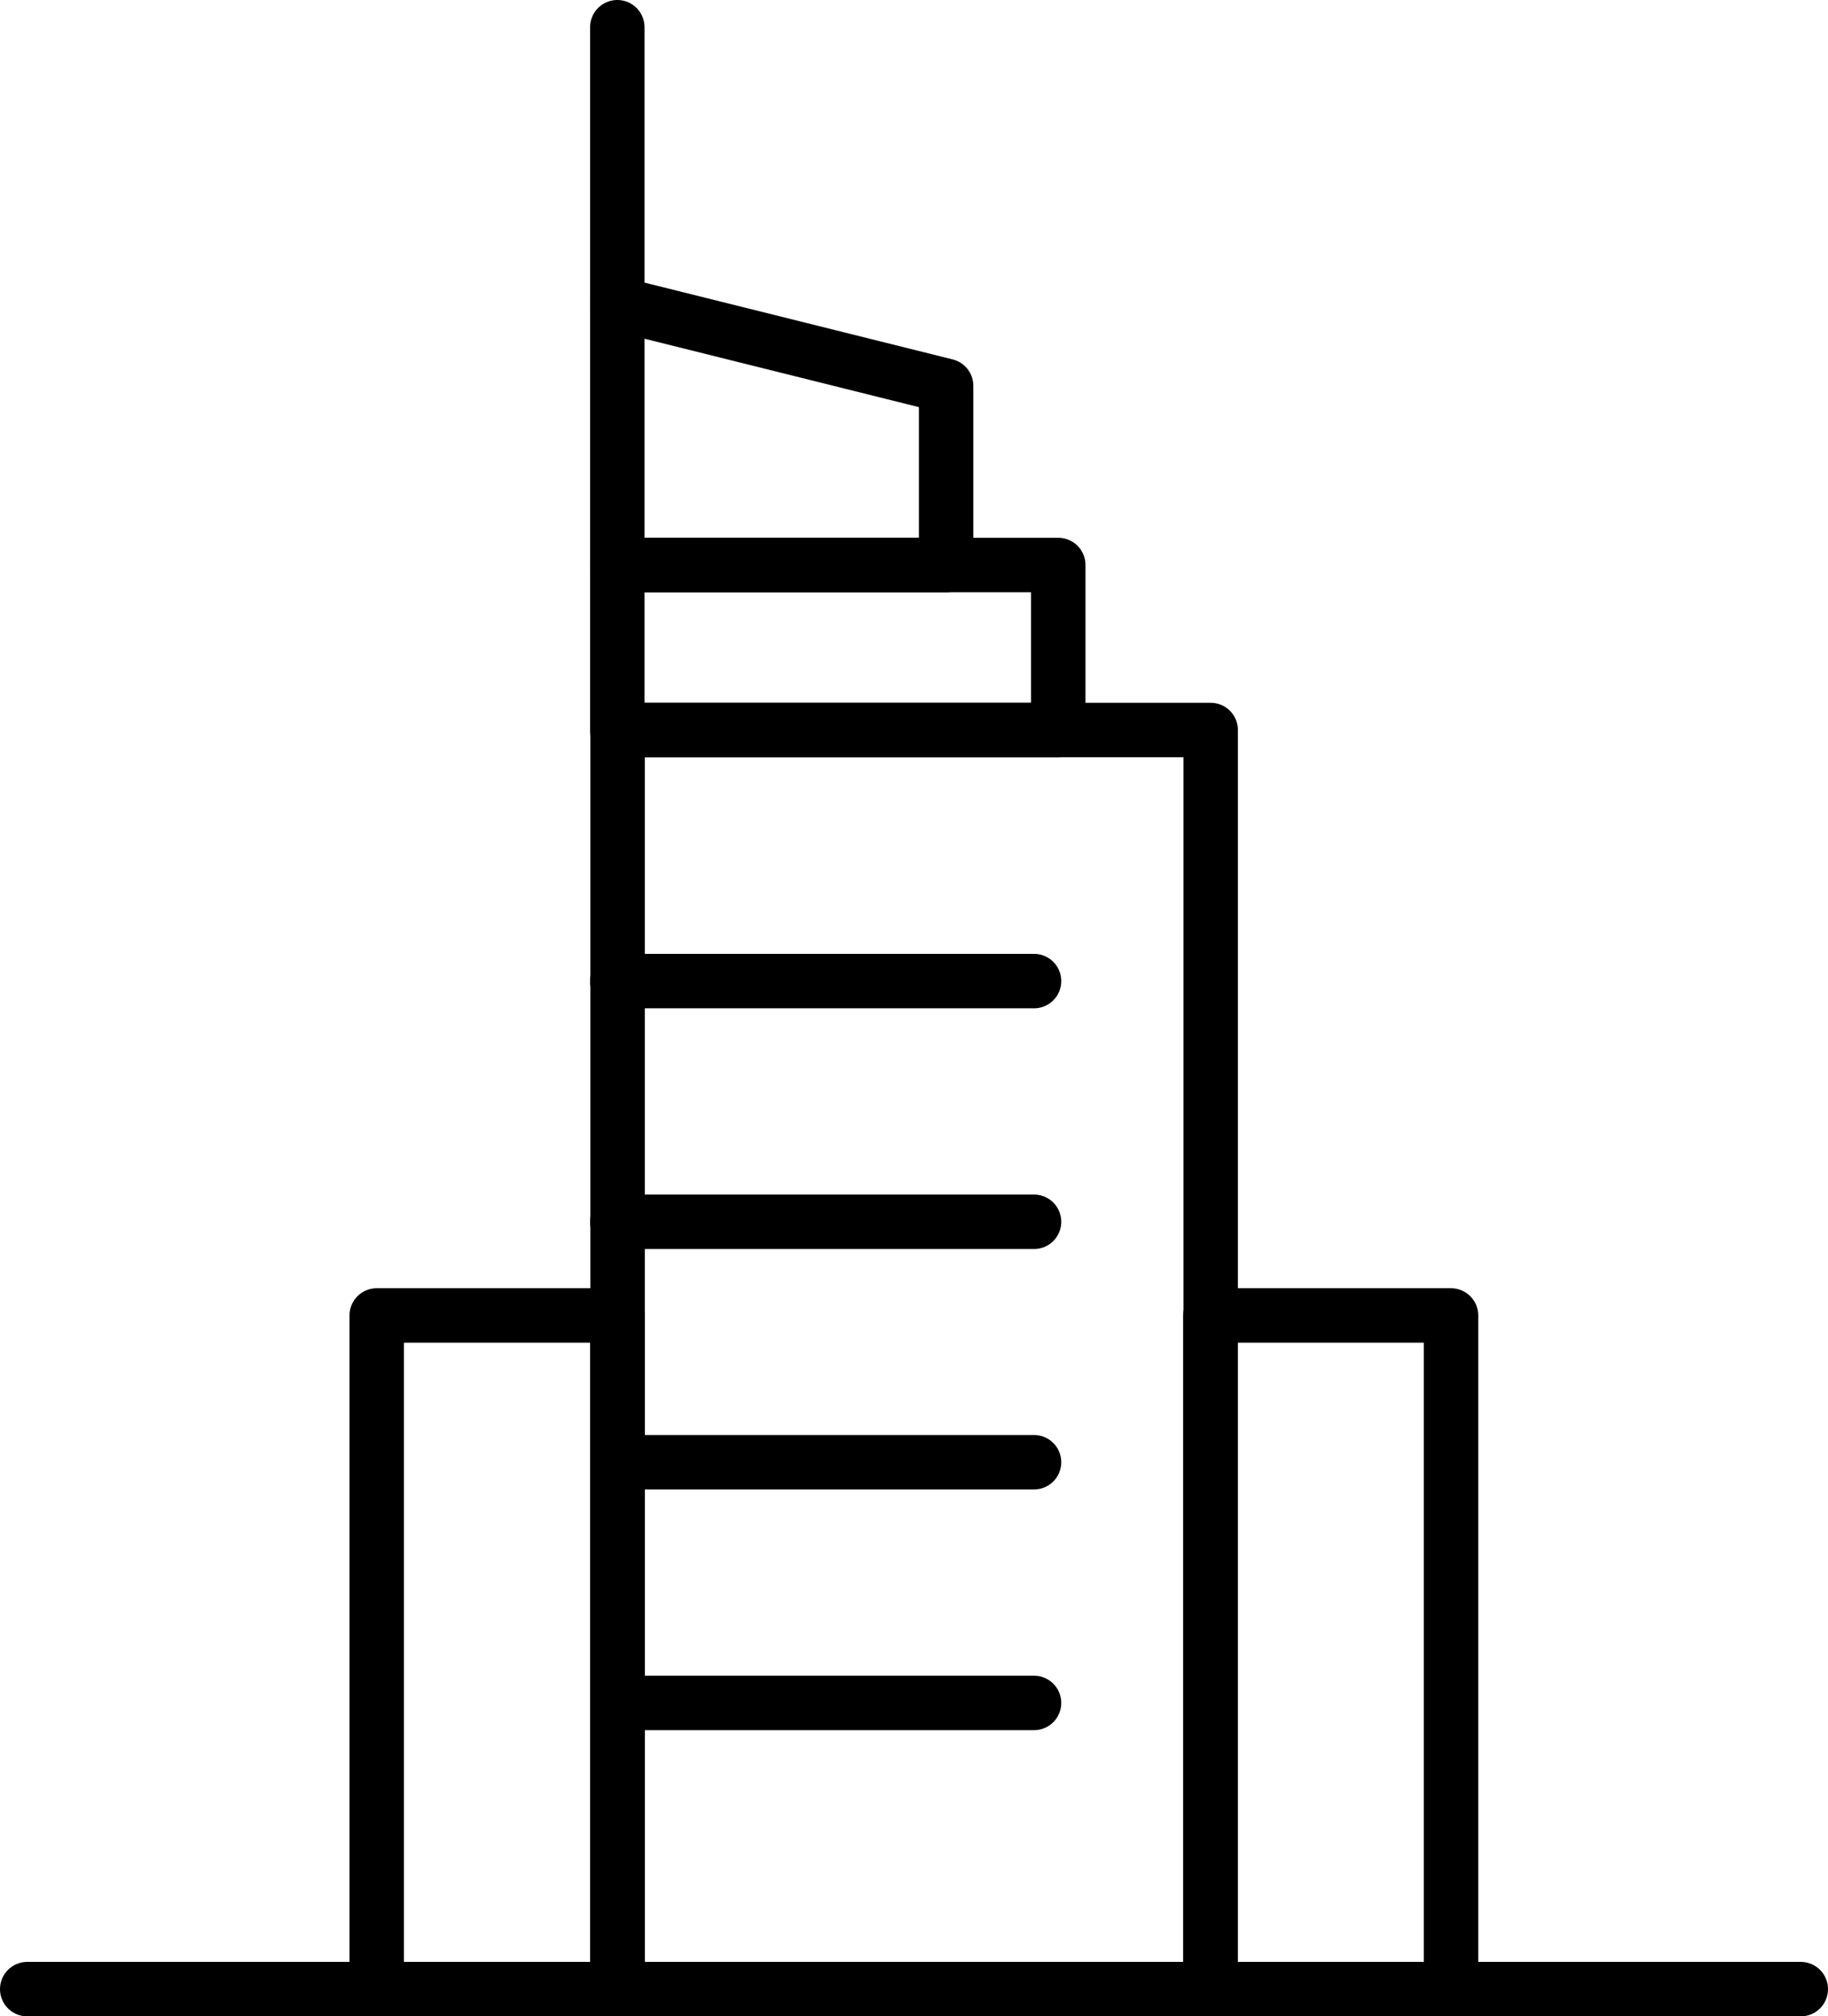
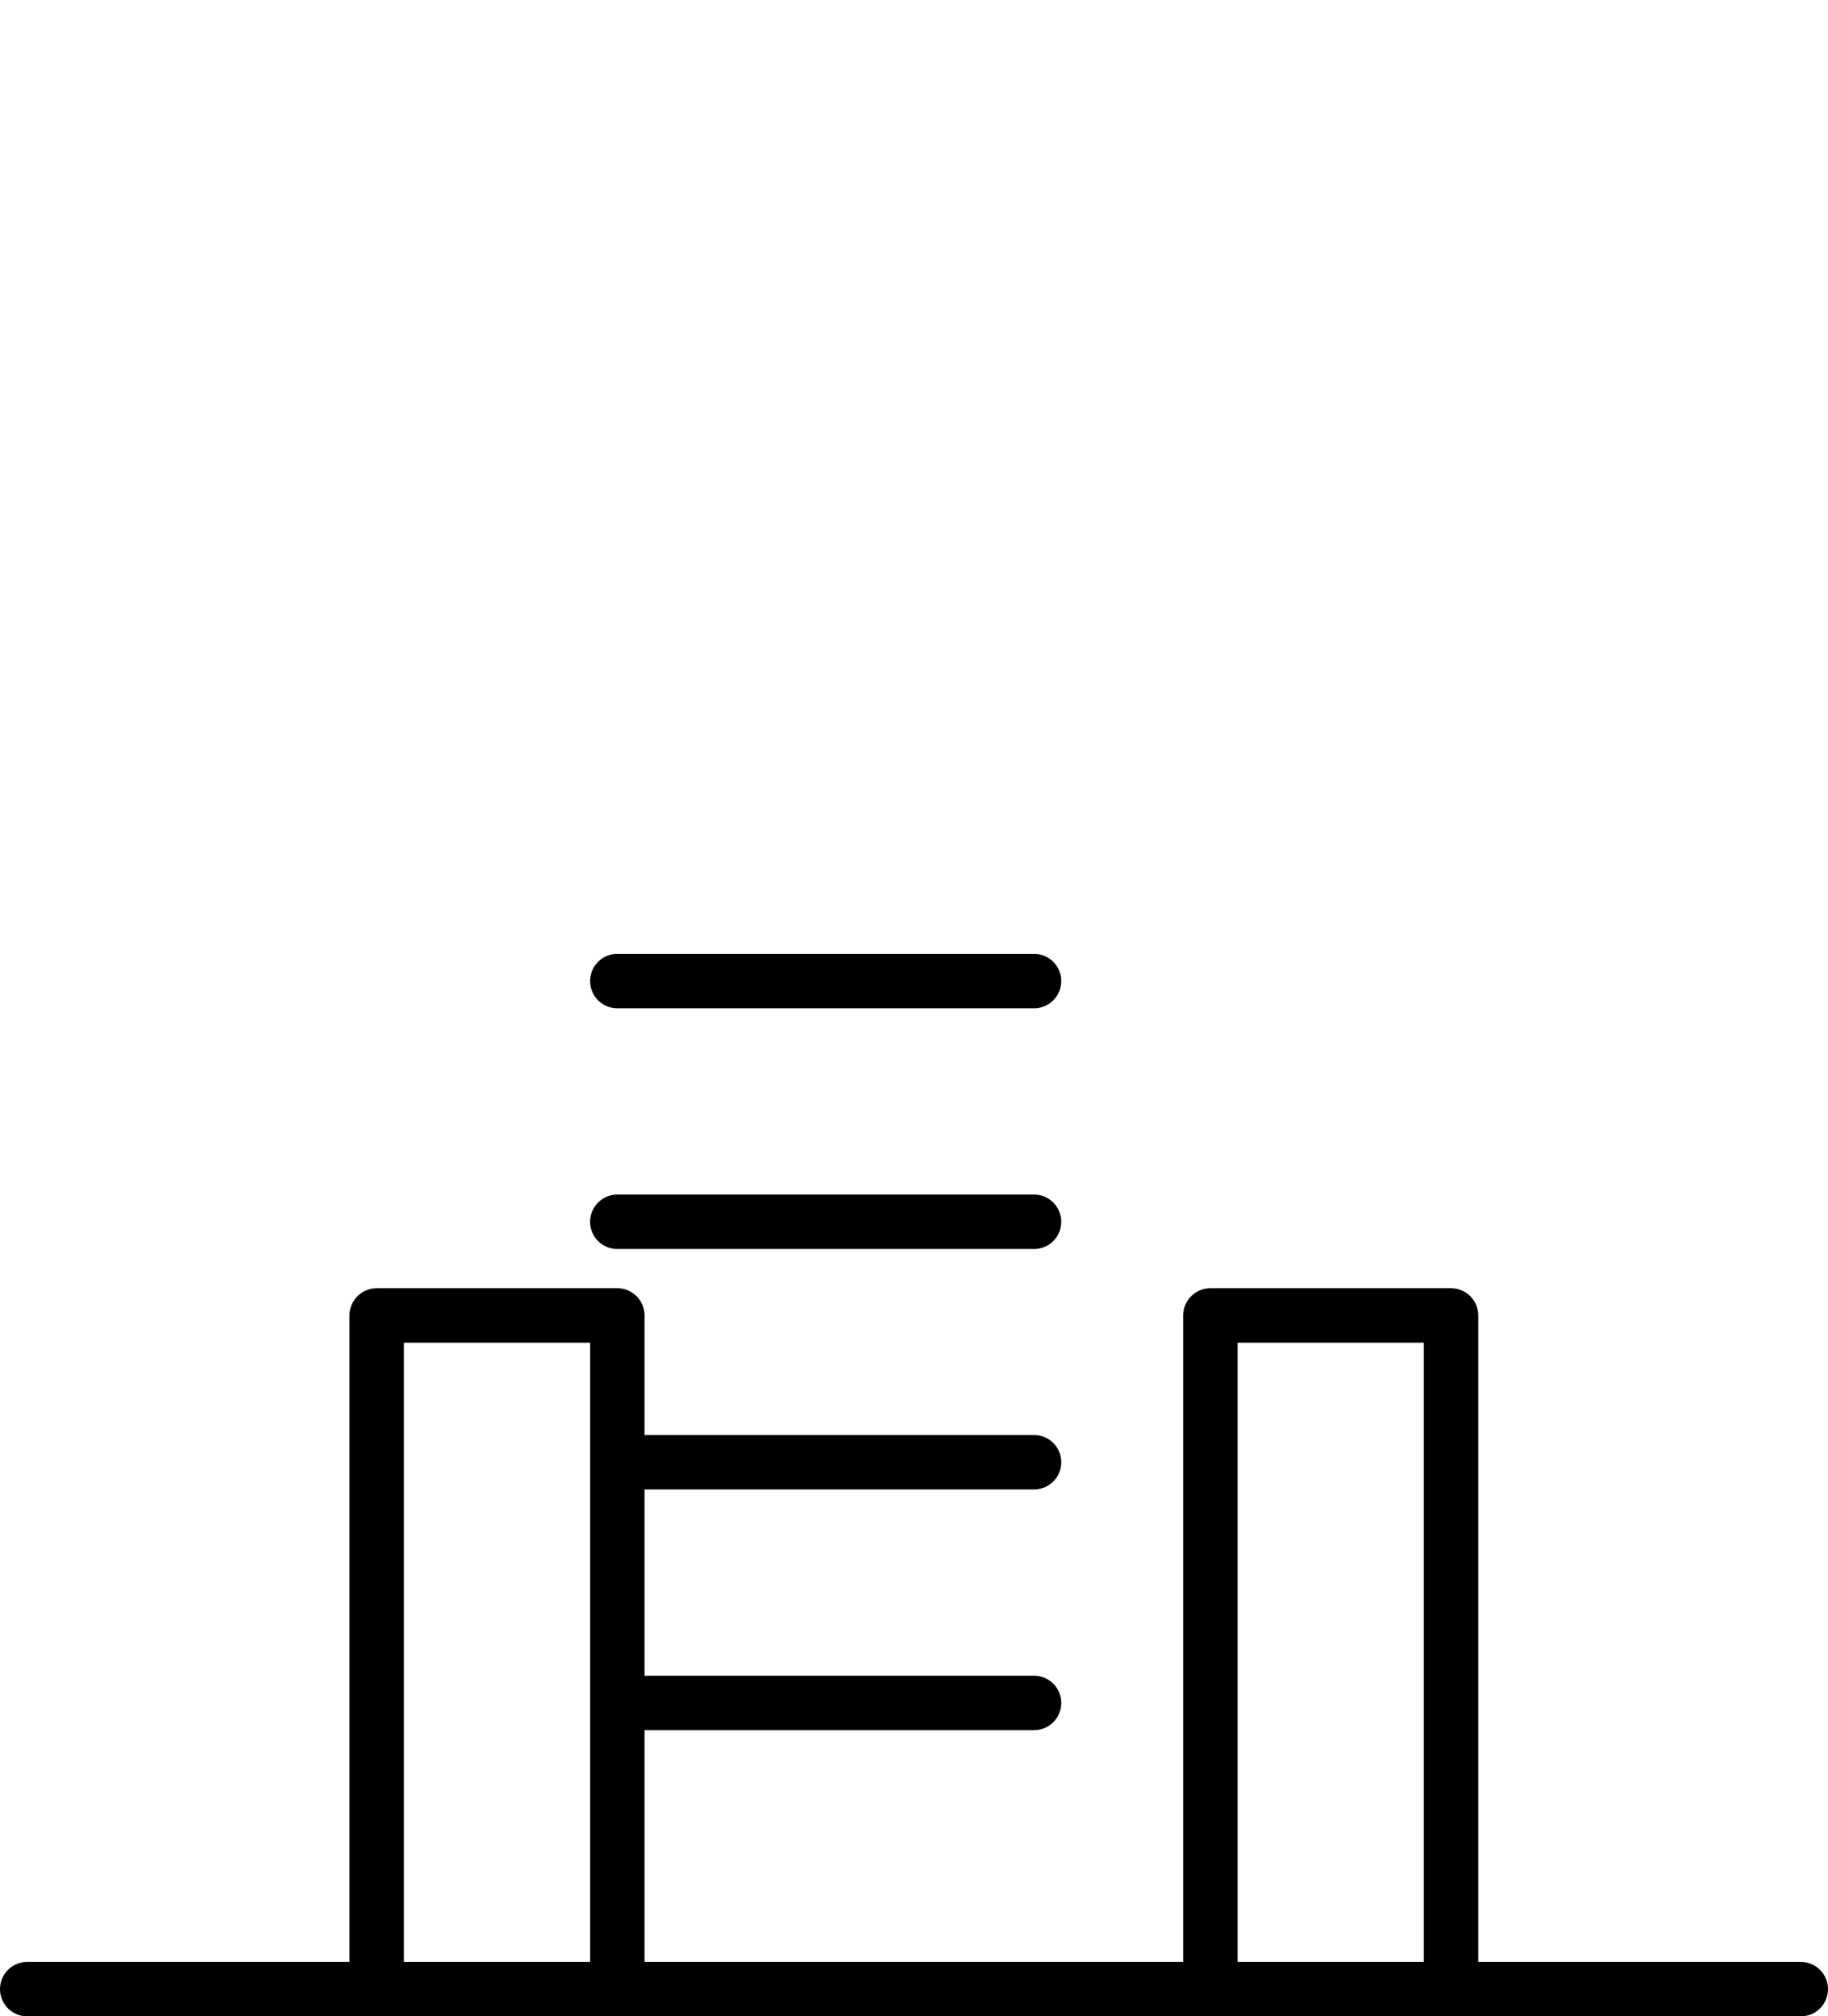
<svg xmlns="http://www.w3.org/2000/svg" id="Layer_2" data-name="Layer 2" viewBox="0 0 67.16 74.05">
  <defs>
    <style>
      .cls-1 {
        fill: none;
        stroke: #000;
        stroke-linecap: round;
        stroke-linejoin: round;
        stroke-width: 2px;
      }
    </style>
  </defs>
  <g id="Design_eje_Studio_" data-name="Design | eje Studio™">
    <g>
      <g id="g3375">
        <g id="g3377">
          <g id="g3379">
            <g id="g3389">
-               <path id="path3391" class="cls-1" d="m44.48,36.6v36.45h-21.79V26.81h21.79v9.79Z" />
-             </g>
+               </g>
            <g id="g3393">
              <path id="path3395" class="cls-1" d="m22.68,36.03h15.31" />
            </g>
            <g id="g3397">
              <path id="path3399" class="cls-1" d="m22.68,44.87h15.31" />
            </g>
            <g id="g3401">
              <path id="path3403" class="cls-1" d="m22.68,53.7h15.31" />
            </g>
            <g id="g3405">
              <path id="path3407" class="cls-1" d="m22.68,62.54h15.31" />
            </g>
            <g id="g3409">
-               <path id="path3411" class="cls-1" d="m34.76,20.75h-12.08v-9.59l12.08,3.01v6.58Z" />
-             </g>
-             <path id="path3413" class="cls-1" d="m38.88,26.81h-16.2v-6.06h16.2v6.06Z" />
+               </g>
            <g id="g3415">
-               <path id="path3417" class="cls-1" d="m22.68,11.16V1" />
-             </g>
+               </g>
            <path id="path3419" class="cls-1" d="m53.31,73.05h-8.84v-24.74h8.84v24.74Z" />
            <path id="path3429" class="cls-1" d="m22.68,73.05h-8.84v-24.74h8.84v24.74Z" />
          </g>
        </g>
      </g>
      <g id="g3385">
        <path id="path3387" class="cls-1" d="m1,73.05h65.16" />
      </g>
    </g>
  </g>
</svg>